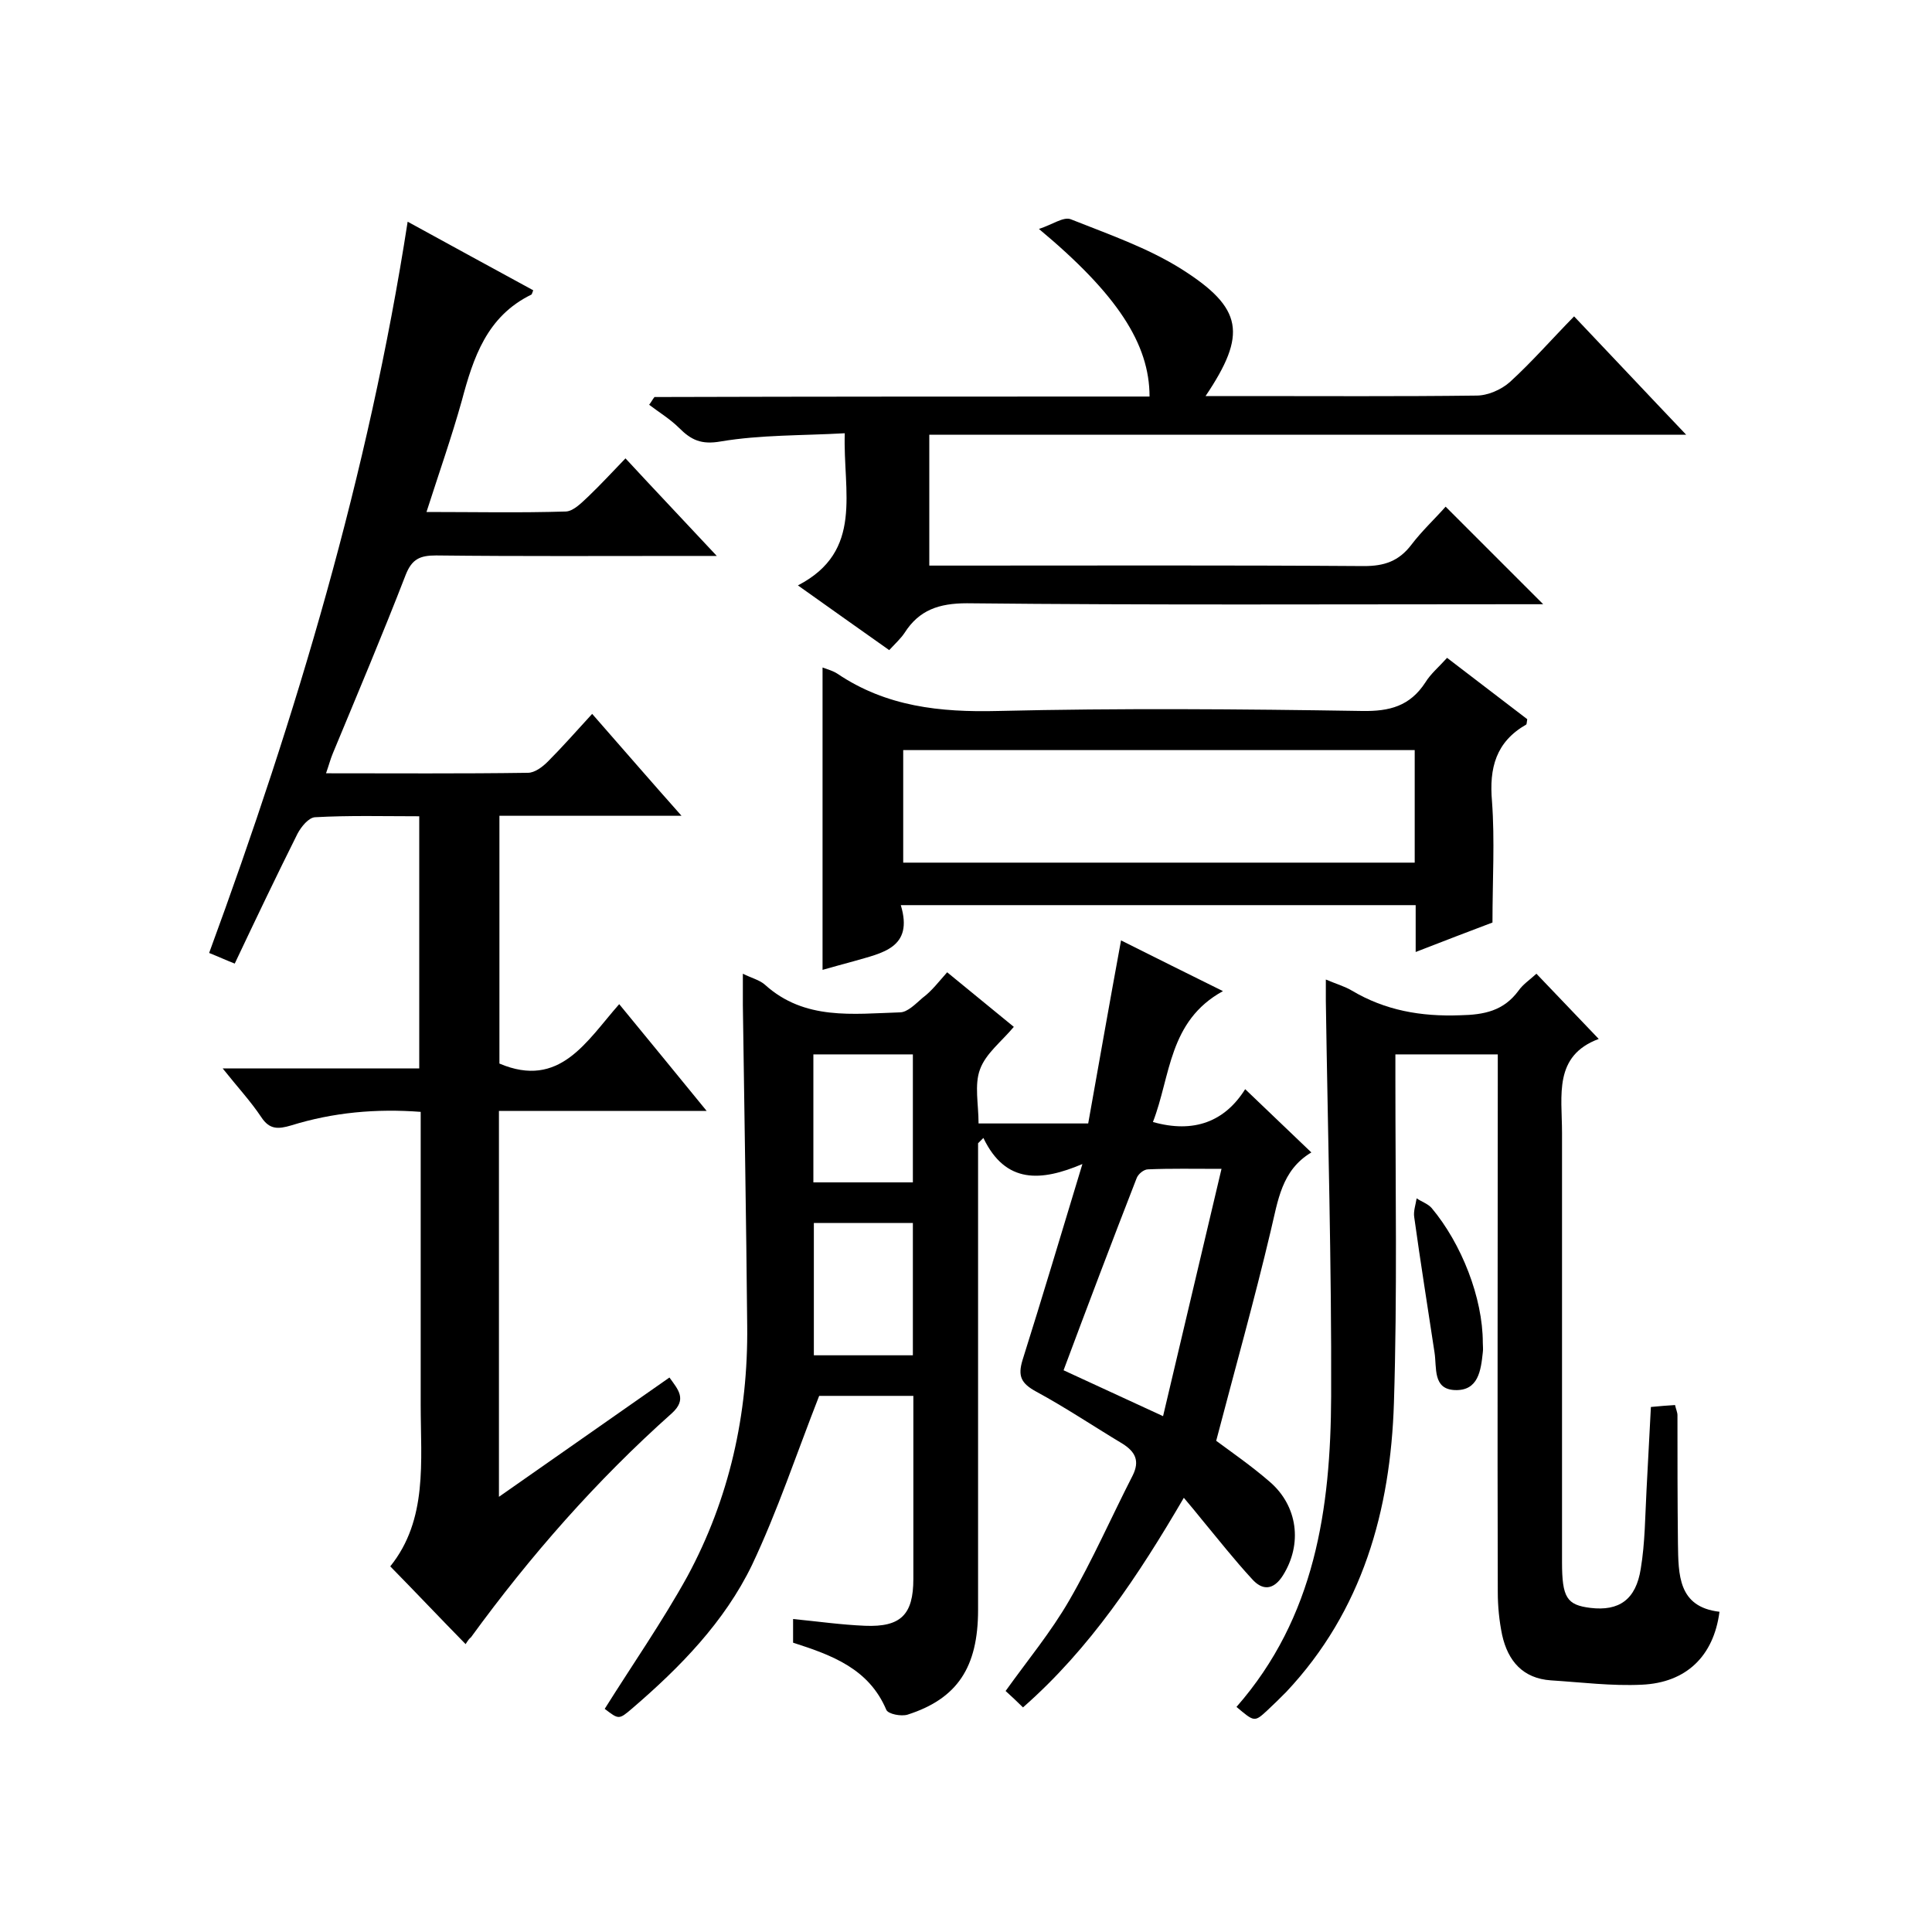
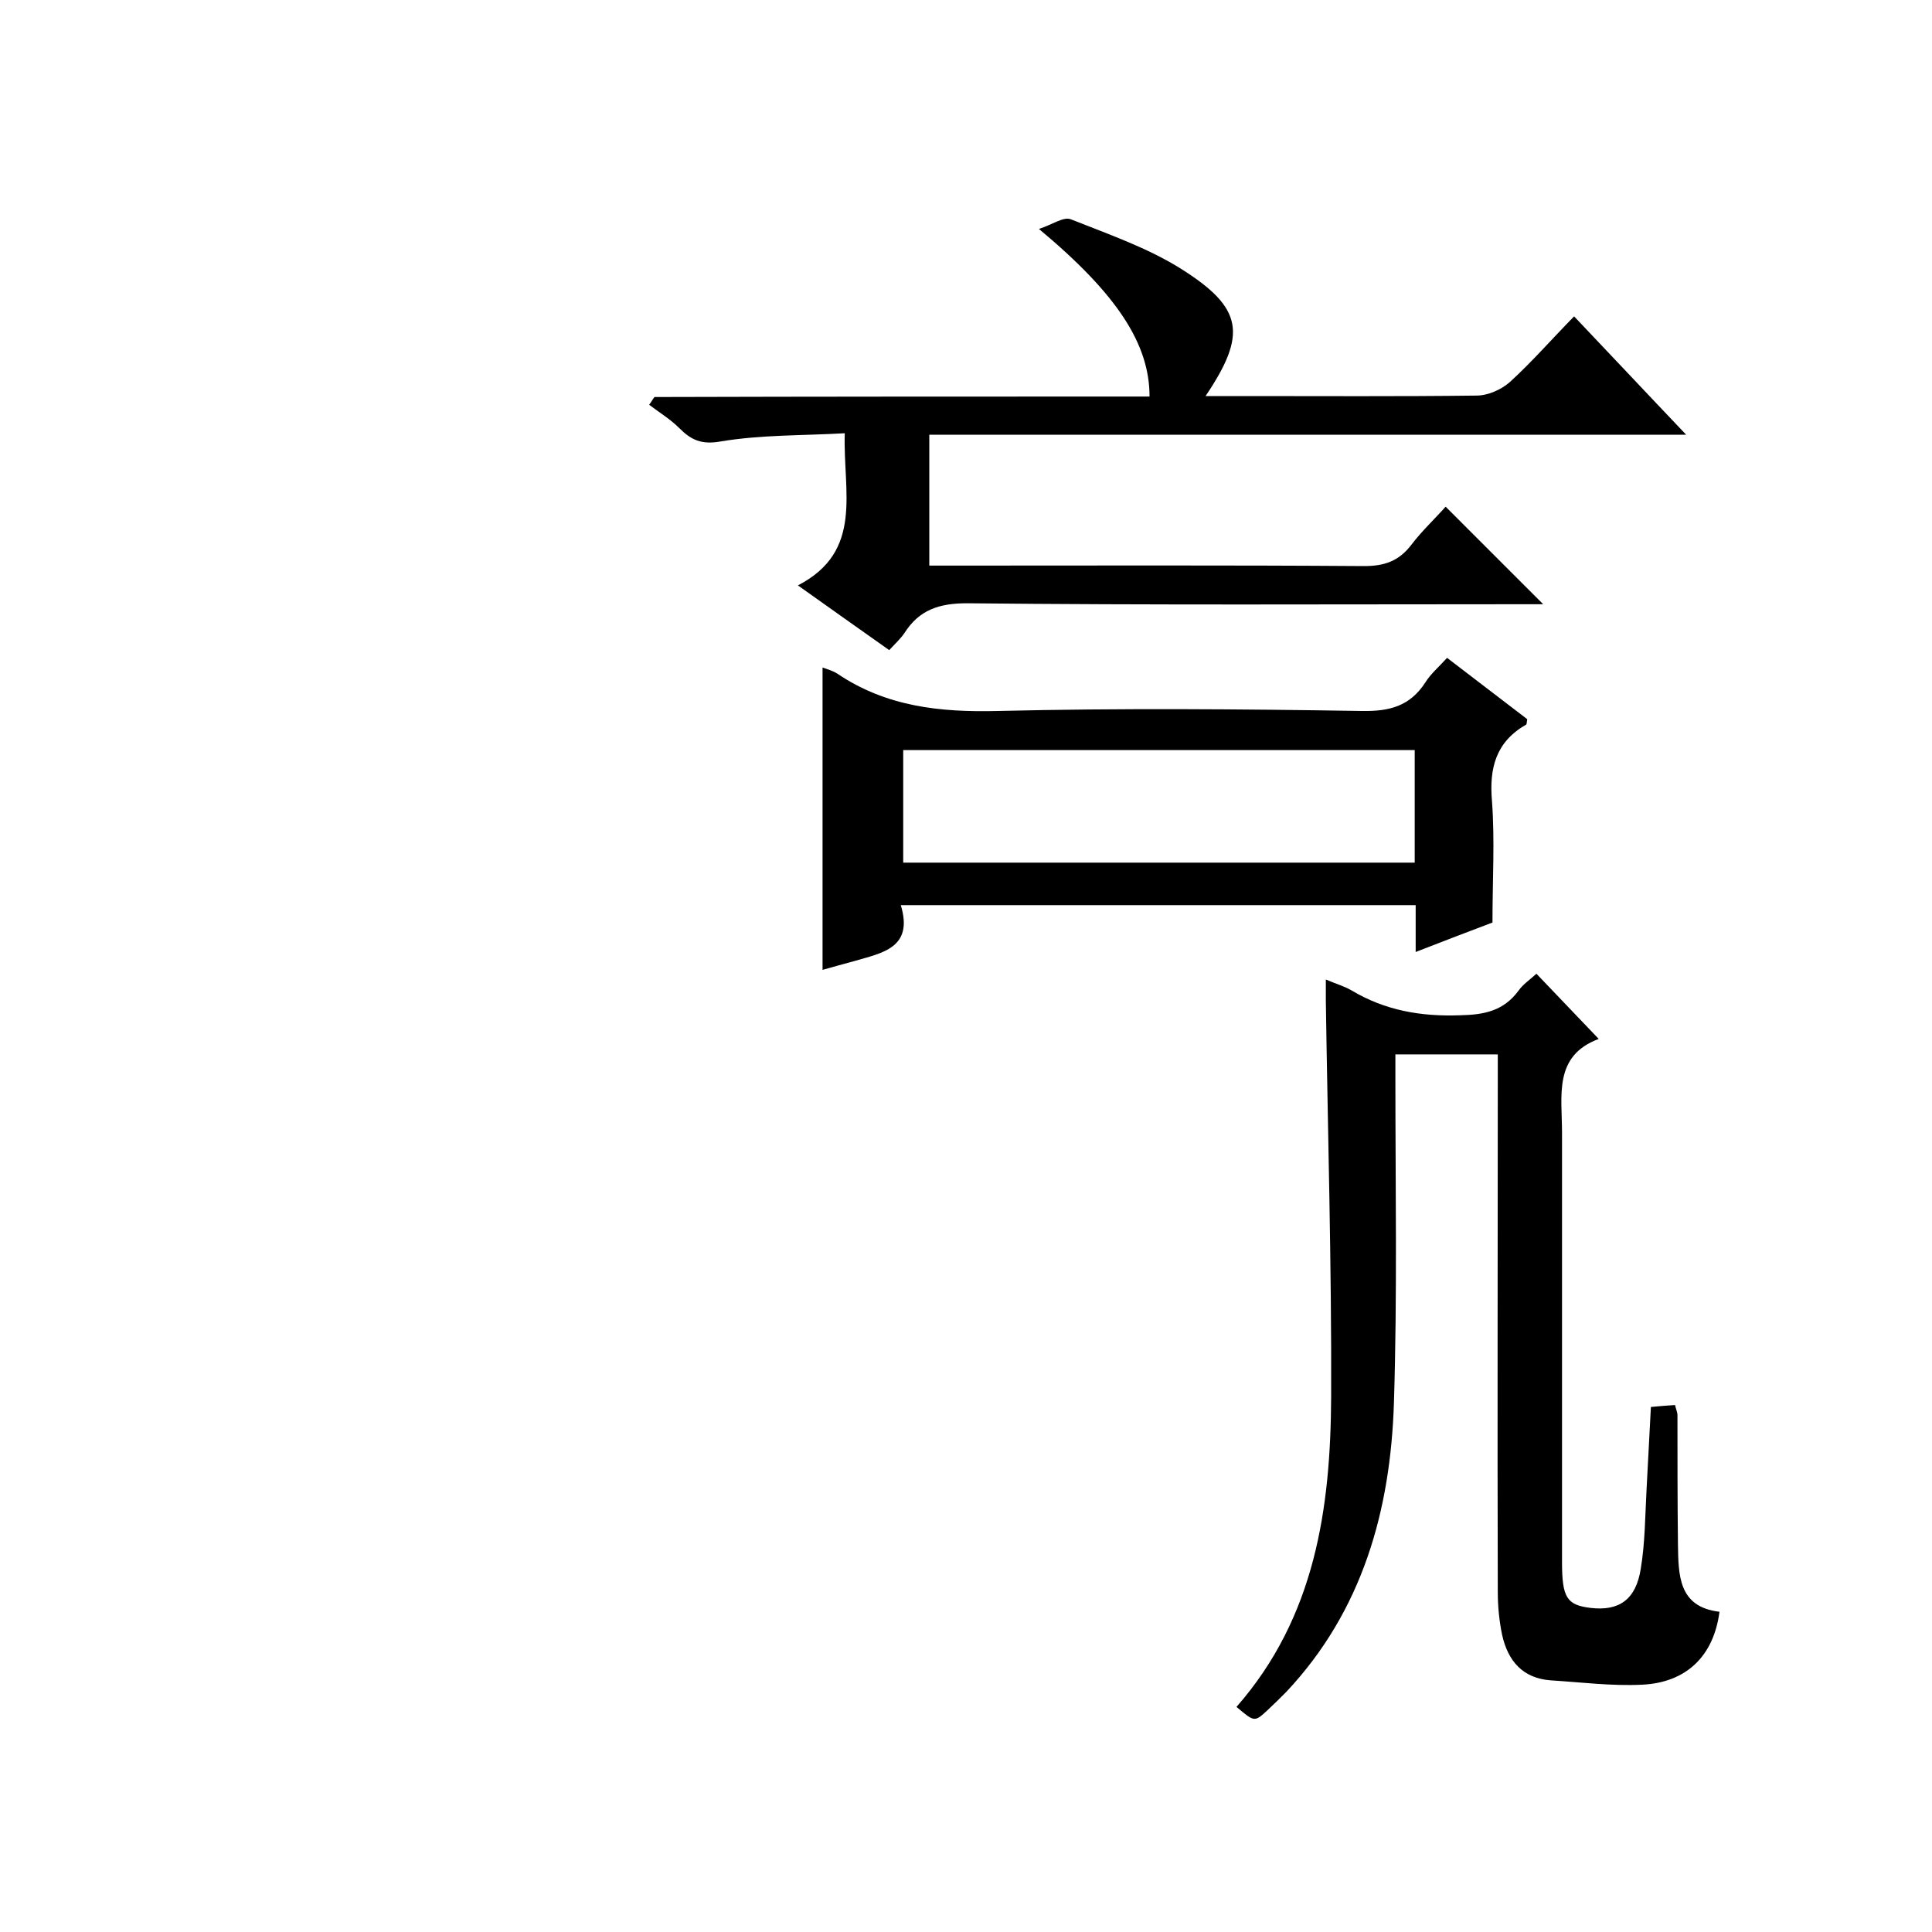
<svg xmlns="http://www.w3.org/2000/svg" enable-background="new 0 0 400 400" viewBox="0 0 400 400">
-   <path d="m196.1 201.3c4.9 4 9.4 7.7 13.8 11.3-2.6 3.1-5.8 5.5-7 8.8-1.2 3.2-.3 7.2-.3 11.2h22.7c2.2-12.3 4.4-24.9 6.8-37.9 7 3.5 13.6 6.8 21.1 10.5-11.3 6.2-10.8 17.6-14.5 27.1 8.5 2.4 14.9-.1 19.1-6.8 4.7 4.5 9.1 8.7 13.7 13.1-6.2 3.7-6.9 10-8.4 16.2-3.4 14.4-7.4 28.6-11.3 43.5 3.1 2.3 7.3 5.2 11.1 8.5 5.8 5 6.8 12.9 2.7 19.4-1.9 3-4.2 3.2-6.4.7-3.6-3.9-6.9-8.1-10.3-12.2-1.1-1.4-2.3-2.8-3.8-4.6-9.4 16.1-19.4 31.2-33.3 43.4-1.3-1.3-2.4-2.3-3.6-3.4 4.5-6.3 9.4-12.2 13.2-18.8 4.8-8.3 8.7-17.2 13.1-25.8 1.5-3 .6-4.9-2.1-6.6-6-3.6-11.8-7.5-17.9-10.8-3.1-1.7-3.8-3.2-2.8-6.5 4.1-13 8-26.1 12.4-40.6-8.5 3.6-15.9 4.2-20.5-5.4-.4.4-.7.7-1.1 1.1v5.1 91.5c0 11.9-4.3 18.4-14.6 21.7-1.3.4-4-.1-4.4-1-3.6-8.5-11.2-11.3-19.3-13.9 0-1.4 0-3 0-4.9 5.1.5 10 1.2 14.9 1.4 7.4.3 10-2.3 10-9.7 0-12.5 0-25 0-37.9-7.1 0-14 0-19.5 0-4.7 12-8.6 23.8-13.9 35-5.7 11.8-14.9 21.2-24.8 29.7-2.8 2.4-2.8 2.3-5.7.1 5.7-9.1 11.9-18 17.1-27.4 8.7-16.1 12.6-33.6 12.4-51.9-.2-22.1-.6-44.3-.9-66.4 0-2 0-4 0-6.5 1.8.9 3.5 1.3 4.6 2.3 8.2 7.4 18.2 6 27.9 5.7 1.6 0 3.3-1.8 4.7-3 1.9-1.4 3.4-3.4 5.1-5.3zm56.8 40.7c-5.9 0-10.5-.1-15.2.1-.9 0-2.1 1-2.4 1.9-5.1 13.1-10.1 26.3-15.1 39.7 6.5 3 13 6 20.6 9.5 4.1-17.3 8-33.8 12.1-51.2zm-84.4 11.2v27.4h20.5c0-9.3 0-18.2 0-27.4-7 0-13.6 0-20.5 0zm20.5-8.4c0-9.1 0-17.7 0-26.5-7 0-13.7 0-20.6 0v26.5z" />
-   <path d="m96.4 340.4c-5.4-5.5-10.2-10.6-15.6-16.1 7.8-9.7 6.3-21.7 6.3-33.5 0-20 0-40 0-60.6-9.2-.7-18.1.1-26.8 2.8-2.7.8-4.5.9-6.2-1.7-2.2-3.3-4.9-6.2-8-10.1h40.7c0-17.6 0-34.6 0-52.2-7.3 0-14.5-.2-21.6.2-1.3.1-2.8 1.9-3.6 3.4-4.4 8.8-8.6 17.6-13 26.9-1.8-.7-3.3-1.4-5.3-2.2 18.1-49.3 33-99.1 41.1-151.4 8.9 4.9 17.4 9.5 26 14.2-.2.5-.3.9-.4.9-9.2 4.5-12 13-14.4 22-2.1 7.5-4.7 14.9-7.3 23 10 0 19.4.2 28.9-.1 1.6-.1 3.3-1.9 4.7-3.2 2.5-2.4 4.9-5 7.6-7.8 6.1 6.6 12 12.8 18.9 20.2-2.6 0-4.1 0-5.6 0-17.5 0-35 .1-52.5-.1-3.3 0-5 .7-6.3 4-4.8 12.4-10 24.7-15.1 37-.5 1.2-.8 2.4-1.4 4.1 14.2 0 28 .1 41.8-.1 1.4 0 3-1.2 4.1-2.3 3-3 5.9-6.3 9.2-9.9 6.4 7.3 12.1 13.9 18.5 21.1-13.1 0-25.2 0-37.7 0v51.3c12.5 5.3 18-4.6 24.8-12.3 6.1 7.4 11.8 14.4 18.1 22.1-14.9 0-28.8 0-43 0v79.9c12-8.4 23.6-16.5 35.3-24.7 1.8 2.5 3.7 4.5.5 7.4-15.6 13.9-29.3 29.5-41.6 46.4-.3.2-.6.6-1.1 1.4z" />
  <path d="m256 353.4c16.3-18.6 19.5-41.1 19.6-64.3.1-27.3-.7-54.6-1.1-81.9 0-1.3 0-2.6 0-4.4 2.1.9 3.9 1.4 5.4 2.3 6.9 4.1 14.3 5.4 22.4 5.1 5-.1 9-.9 12.1-5.1.9-1.3 2.4-2.3 3.7-3.5 4.3 4.5 8.4 8.8 12.9 13.5-9.4 3.5-7.6 11.7-7.6 19.4v88.9c0 7.4 1 8.9 5.9 9.5 5.9.7 9.4-1.7 10.4-8.1.9-5.4.9-10.9 1.2-16.4.3-5.6.6-11.2.9-17.1 2-.2 3.4-.3 5-.4.2.9.5 1.5.5 2.1 0 8.8 0 17.7.1 26.5.1 6.5 0 13.2 8.6 14.2-1.2 9.2-6.9 14.7-16.1 15.1-6.2.3-12.5-.5-18.8-.9-5.8-.4-8.9-4-10.1-9.4-.6-2.9-.9-5.9-.9-8.9-.1-35 0-70 0-104.9 0-2 0-4 0-6.4-6.9 0-13.7 0-21.2 0v5.1c0 22.3.4 44.7-.3 67s-6.5 43.1-22.3 59.9c-1.3 1.3-2.6 2.6-3.9 3.8-2.7 2.5-2.7 2.4-6.4-.7z" />
  <path d="m238 82.1c0-10.9-6.7-21.2-22.9-34.7 2.8-.9 5.1-2.6 6.6-2 7.8 3.1 15.9 5.9 22.9 10.3 12.8 8.1 13.6 13.5 5 26.3h8.1c16 0 32 .1 48-.1 2.3 0 5.1-1.2 6.9-2.8 4.5-4.1 8.6-8.8 13.3-13.6 7.8 8.2 15.1 16 23.2 24.5-52.9 0-104.6 0-156.7 0v27.1h5.5c28.2 0 56.3-.1 84.5.1 4.2 0 7.2-1 9.8-4.4 2.2-2.9 4.9-5.4 7.1-7.9 6.7 6.7 13.2 13.2 20.2 20.2-1.8 0-3.6 0-5.3 0-38 0-76 .2-114-.2-5.8 0-9.9 1.4-12.9 6.1-.8 1.2-1.9 2.2-3.2 3.6-6.1-4.3-12-8.5-18.9-13.4 13.7-7.1 9.3-19.4 9.7-31.5-8.8.5-17.4.3-25.7 1.7-4 .7-6.1-.3-8.6-2.8-1.8-1.8-4.1-3.2-6.2-4.8.4-.5.7-1.1 1.1-1.6 34.1-.1 68.3-.1 102.5-.1z" />
  <path d="m186.5 187.4c2.7 8.9-3.9 9.9-9.7 11.6-2.2.6-4.4 1.2-6.5 1.8 0-20.8 0-41.6 0-62.6 1.1.4 2.2.7 3.1 1.3 10.1 6.8 21.2 8 33.2 7.7 25.1-.6 50.3-.4 75.4 0 5.7.1 9.9-1 13.1-5.9 1.1-1.8 2.8-3.2 4.5-5.1 5.6 4.3 11.1 8.5 16.6 12.7-.1.5-.1 1-.2 1.1-6.3 3.6-7.7 9-7.1 15.9.6 8.1.1 16.3.1 25.1-4.5 1.7-10 3.8-15.9 6.1 0-3.4 0-6.4 0-9.7-35.6 0-70.7 0-106.6 0zm106.4-32.1c-35.5 0-70.6 0-105.9 0v23.3h105.9c0-7.9 0-15.4 0-23.3z" />
-   <path d="m307 278c0 .7.1 1.3 0 2-.4 3.7-.9 8-5.8 7.8-4.6-.2-3.7-4.6-4.2-7.8-1.4-9.3-2.9-18.6-4.2-28-.2-1.2.3-2.6.5-3.9 1 .7 2.3 1.1 3.1 2 6.2 7.4 10.6 18.6 10.6 27.9z" />
</svg>